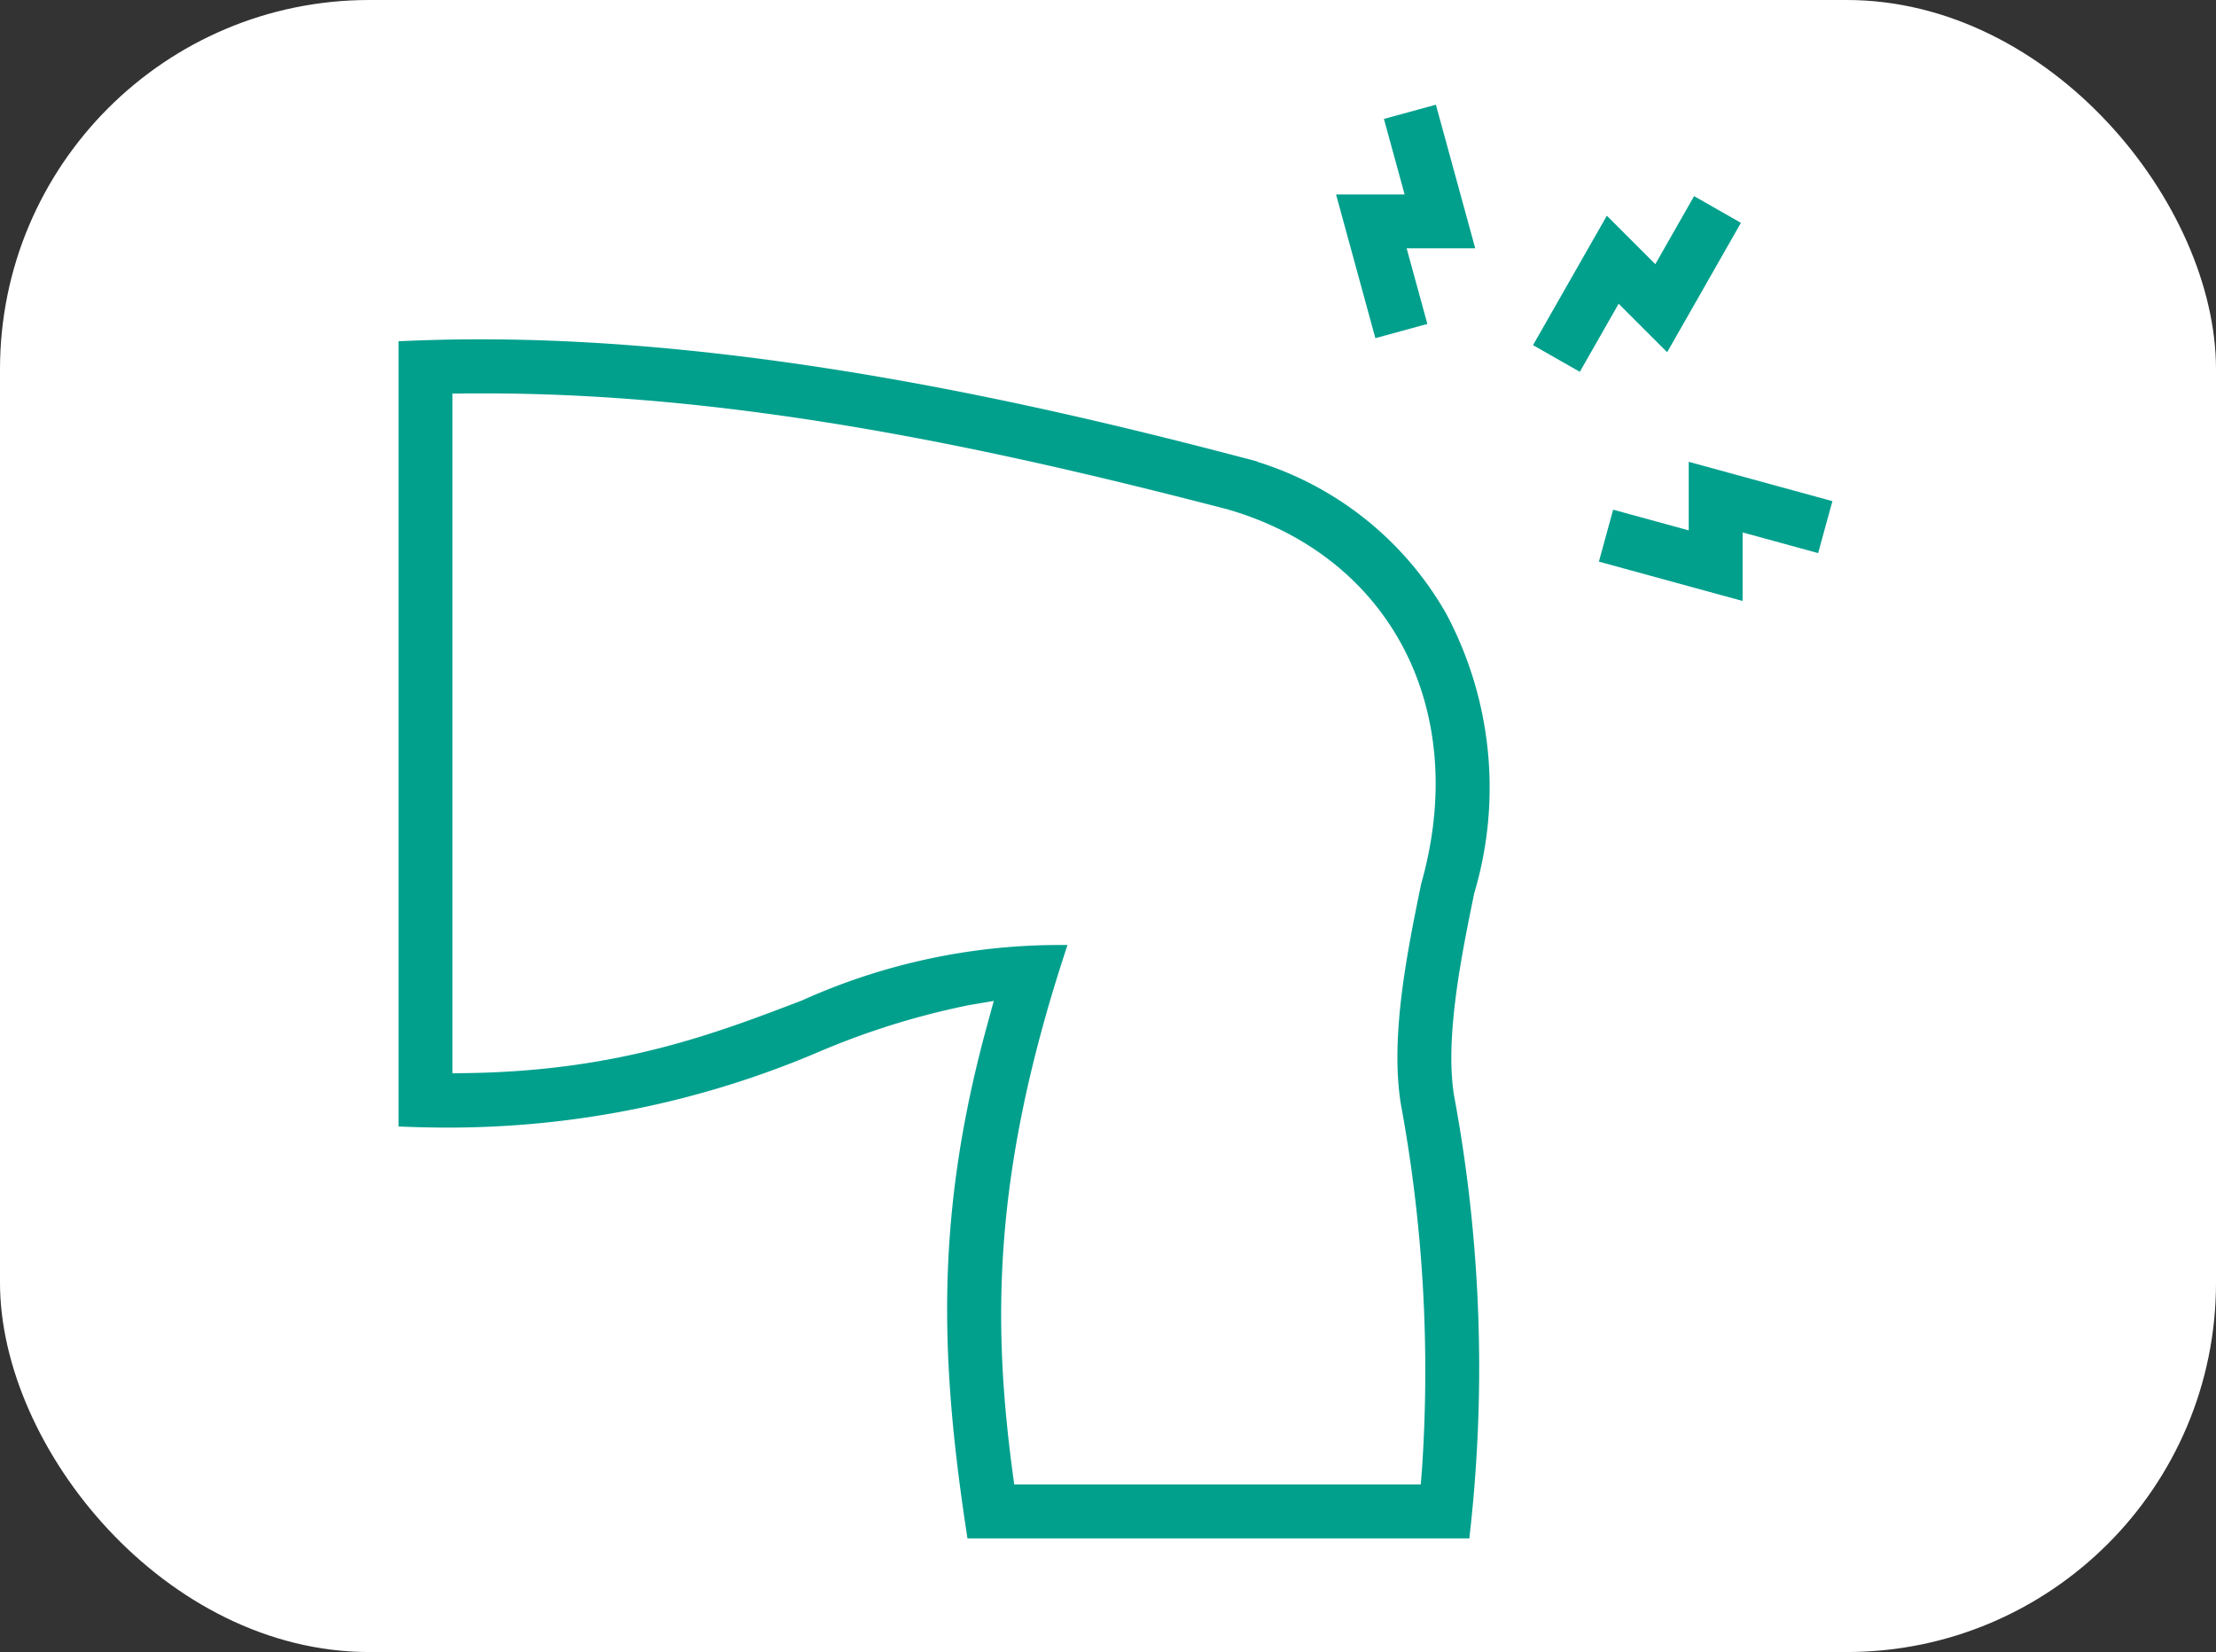
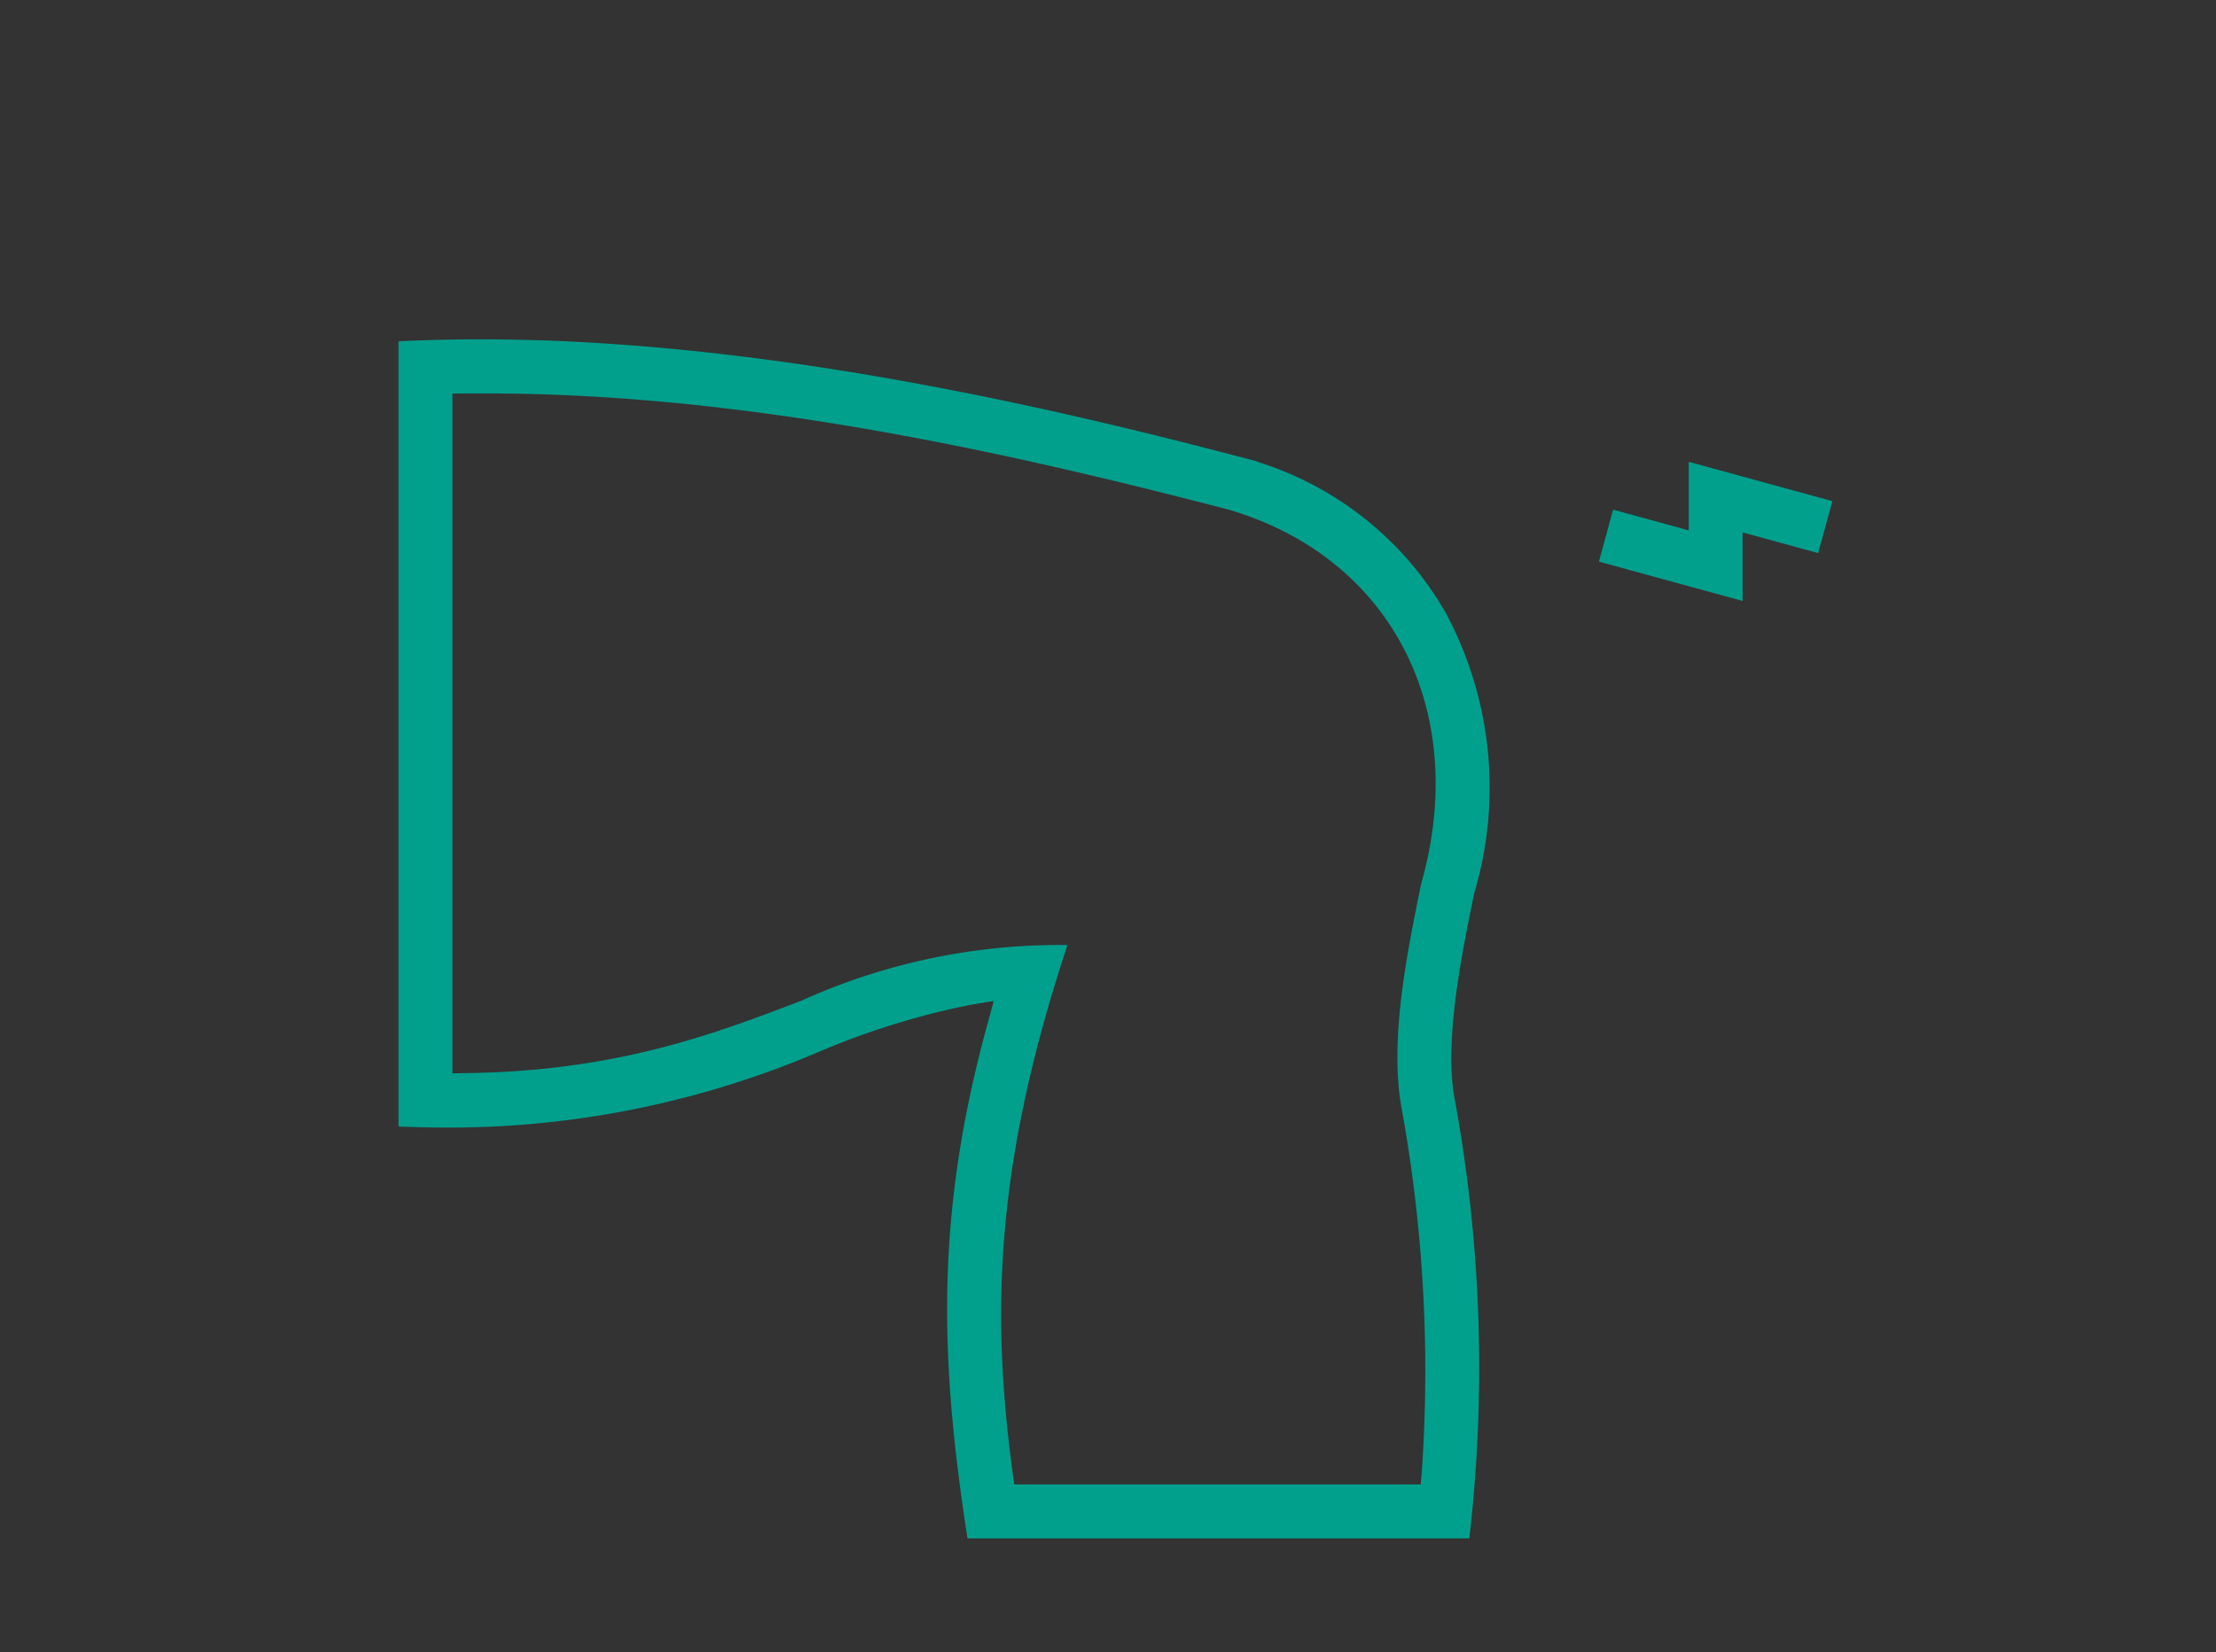
<svg xmlns="http://www.w3.org/2000/svg" width="114" height="85" viewBox="0 0 114 85">
  <rect x="0" y="0" width="114" height="85" fill="#333333" stroke="none" />
  <g id="menu_case08" transform="translate(-1137 -3420)">
-     <rect id="長方形_202" data-name="長方形 202" width="114" height="85" rx="19" transform="translate(1137 3420)" fill="#fff" />
    <g id="グループ_138" data-name="グループ 138" transform="translate(-4355.606 2149.12)">
-       <path id="パス_440" data-name="パス 440" d="M5814.021,1308.174l3.225-5.656,2.494,2.494,2.072-3.636,1.54.878-3.223,5.654-2.495-2.495-2.074,3.638Z" transform="translate(-241.868 -19.722)" fill="#00a08d" stroke="#00a08d" stroke-width="1" />
-       <path id="パス_441" data-name="パス 441" d="M5761.886,1281.385h3.528l-1.106-4.036,1.709-.468,1.719,6.277h-3.528l1.106,4.039-1.71.468Z" transform="translate(-199.893)" fill="#00a08d" stroke="#00a08d" stroke-width="1" />
      <path id="パス_442" data-name="パス 442" d="M5831.061,1375.5l.468-1.709,4.039,1.106v-3.528l6.277,1.719-.469,1.709-4.036-1.106v3.528Z" transform="translate(-255.587 -76.073)" fill="#00a08d" stroke="#00a08d" stroke-width="1" />
      <path id="パス_443" data-name="パス 443" d="M5542.806,1398.936c-1.352-8.948-1.557-16.186,1.064-25.768l.549-2.008-2.053.347a40.266,40.266,0,0,0-7.7,2.381l-.03.012a47.948,47.948,0,0,1-19.049,3.9c-.651,0-1.313-.013-1.979-.037v-39.442c1.219-.052,2.466-.078,3.721-.078,14.3,0,29.093,3.449,38.981,6.044a16.48,16.48,0,0,1,10.243,7.789,18.527,18.527,0,0,1,1.417,14.016l-.013.047-.01.048c-.647,3.164-1.534,7.5-1.029,10.564a75.937,75.937,0,0,1,.829,22.186Zm4.027-29.529c-3.614,11.161-3.682,18.76-2.644,26.6l.153,1.155h21.814l.1-1.224a76.032,76.032,0,0,0-1.086-18.9c-.555-3.373.321-7.684,1.032-11.158,2.6-9.181-1.627-17.344-10.286-19.864l-.037-.01c-11.383-2.957-24.833-5.98-38.272-5.98q-.455,0-.91,0l-1.316.014v35.977l1.351-.022c7.8-.126,12.845-2.06,17.3-3.765l.039-.016A31.677,31.677,0,0,1,5546.833,1369.407Z" transform="translate(0 -49.404)" fill="#00a08d" stroke="#00a08d" stroke-width="1" />
    </g>
  </g>
</svg>